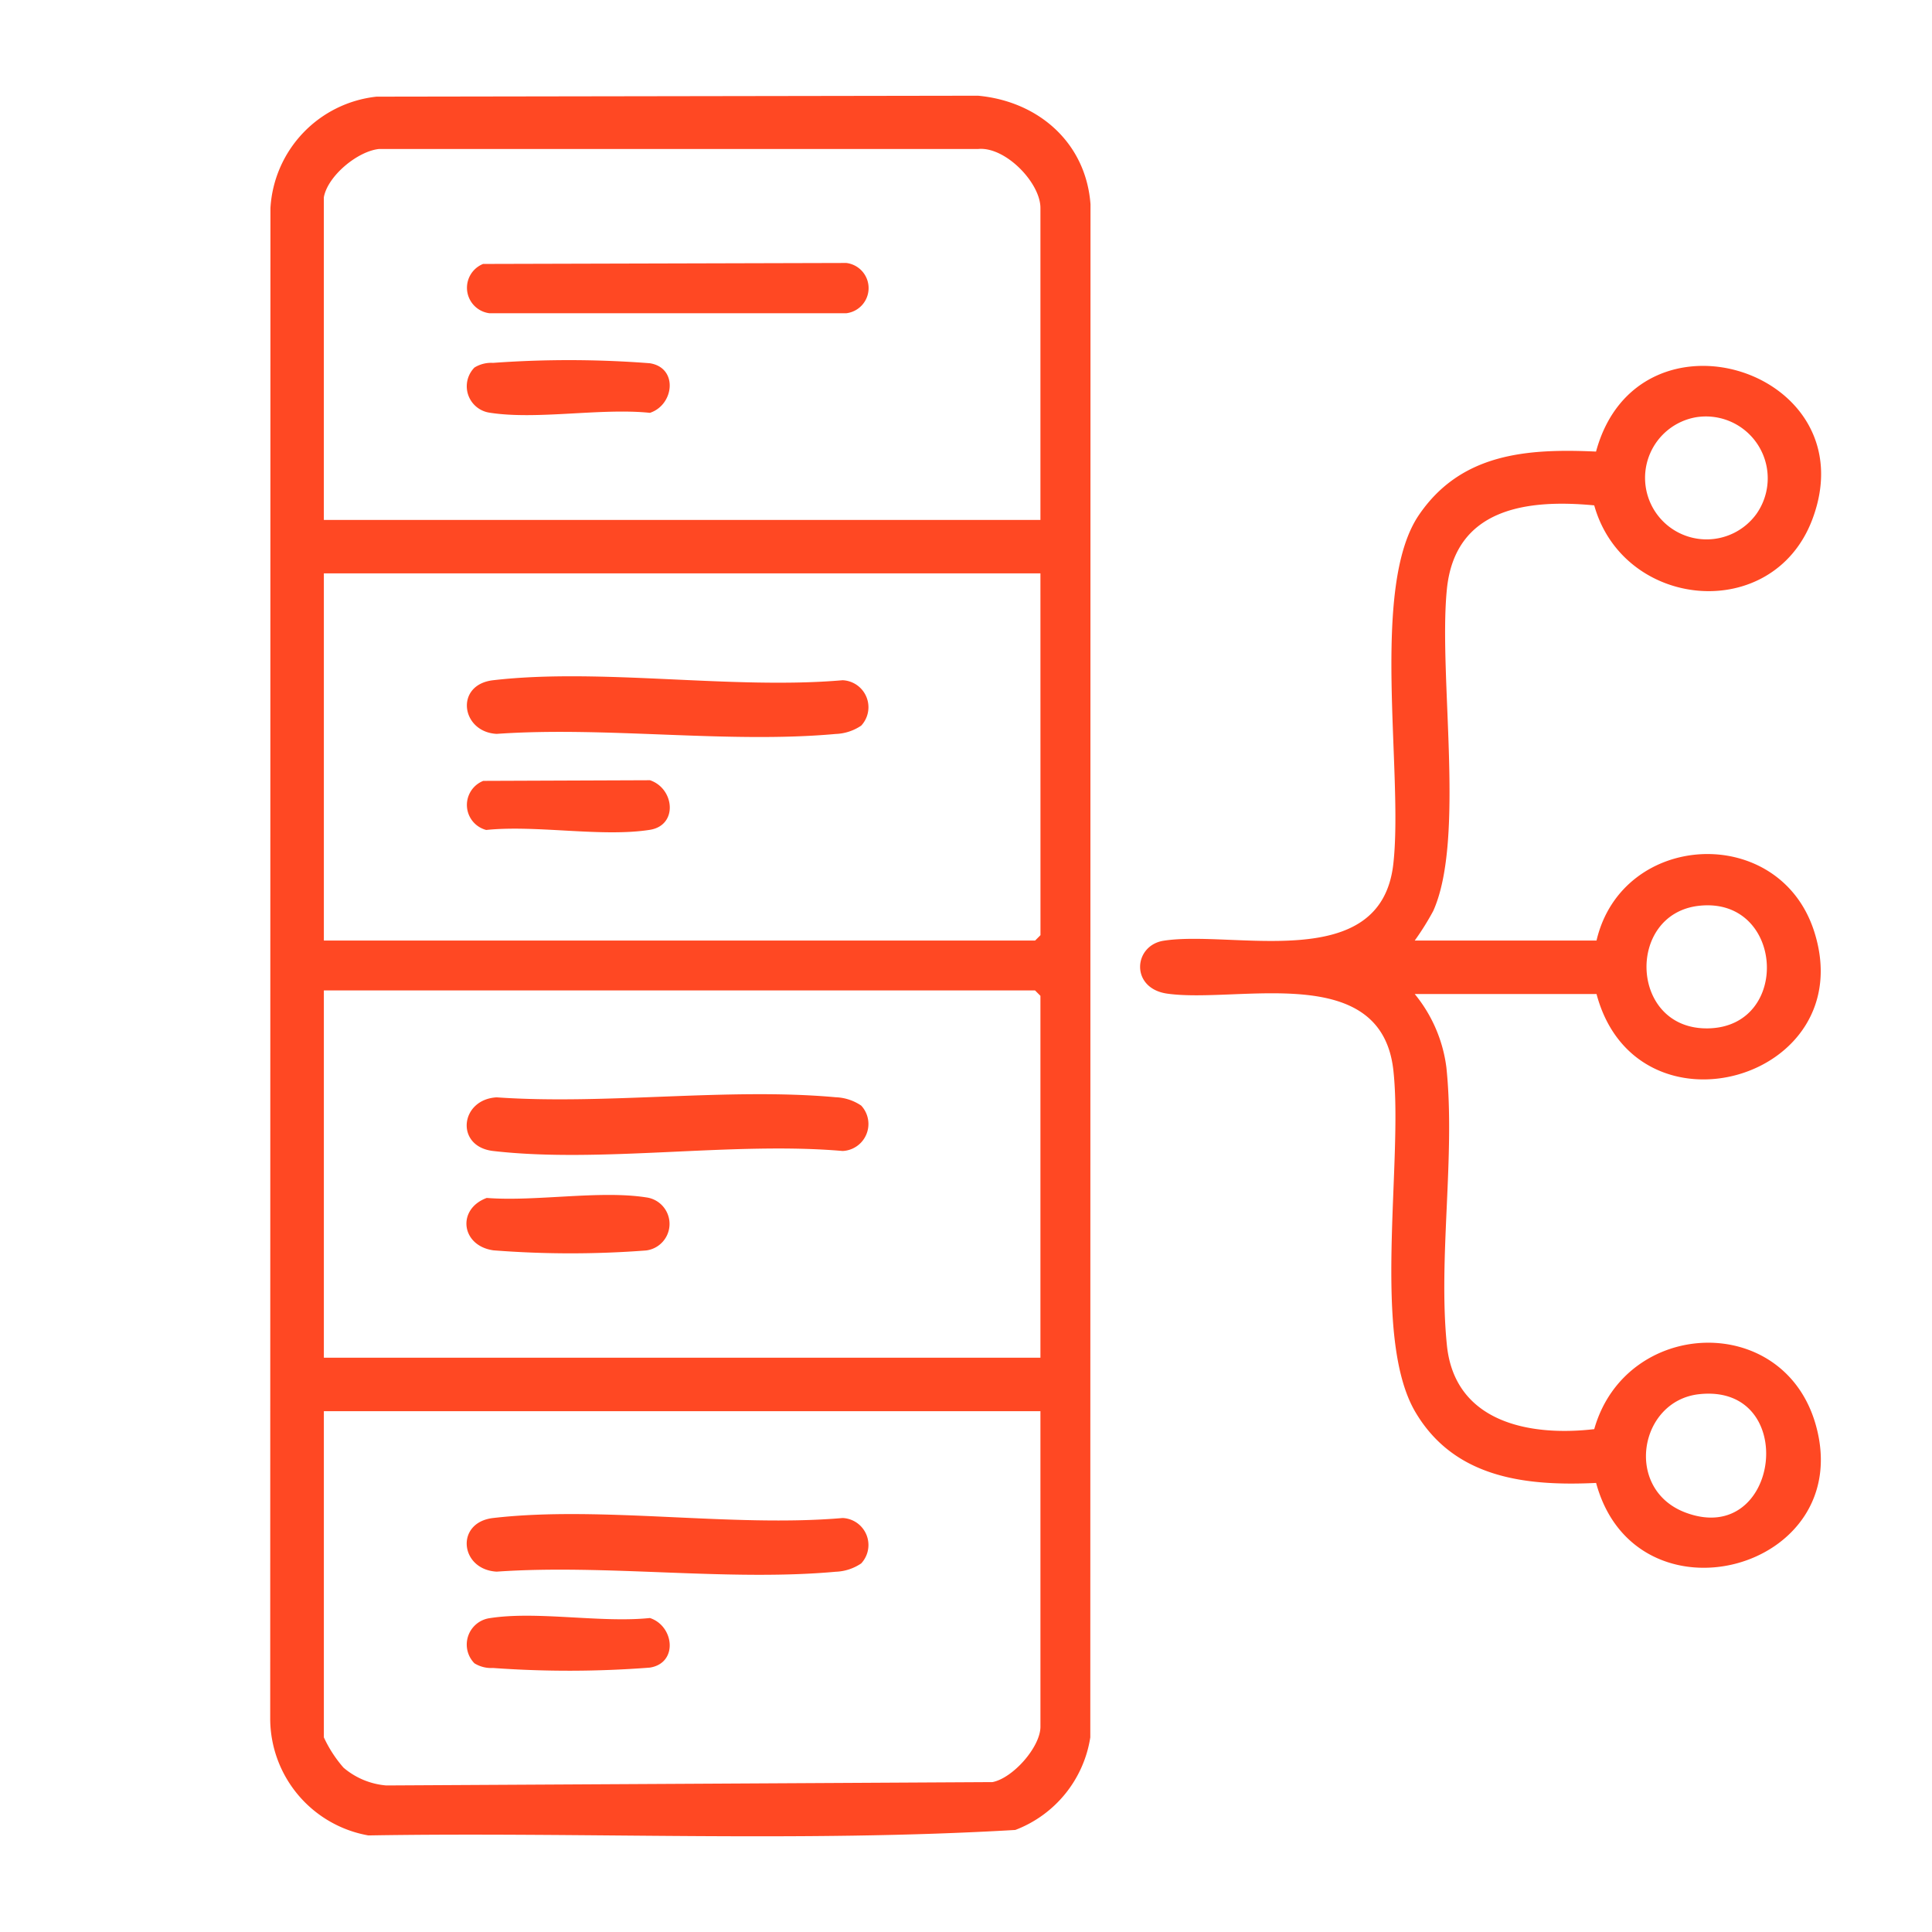
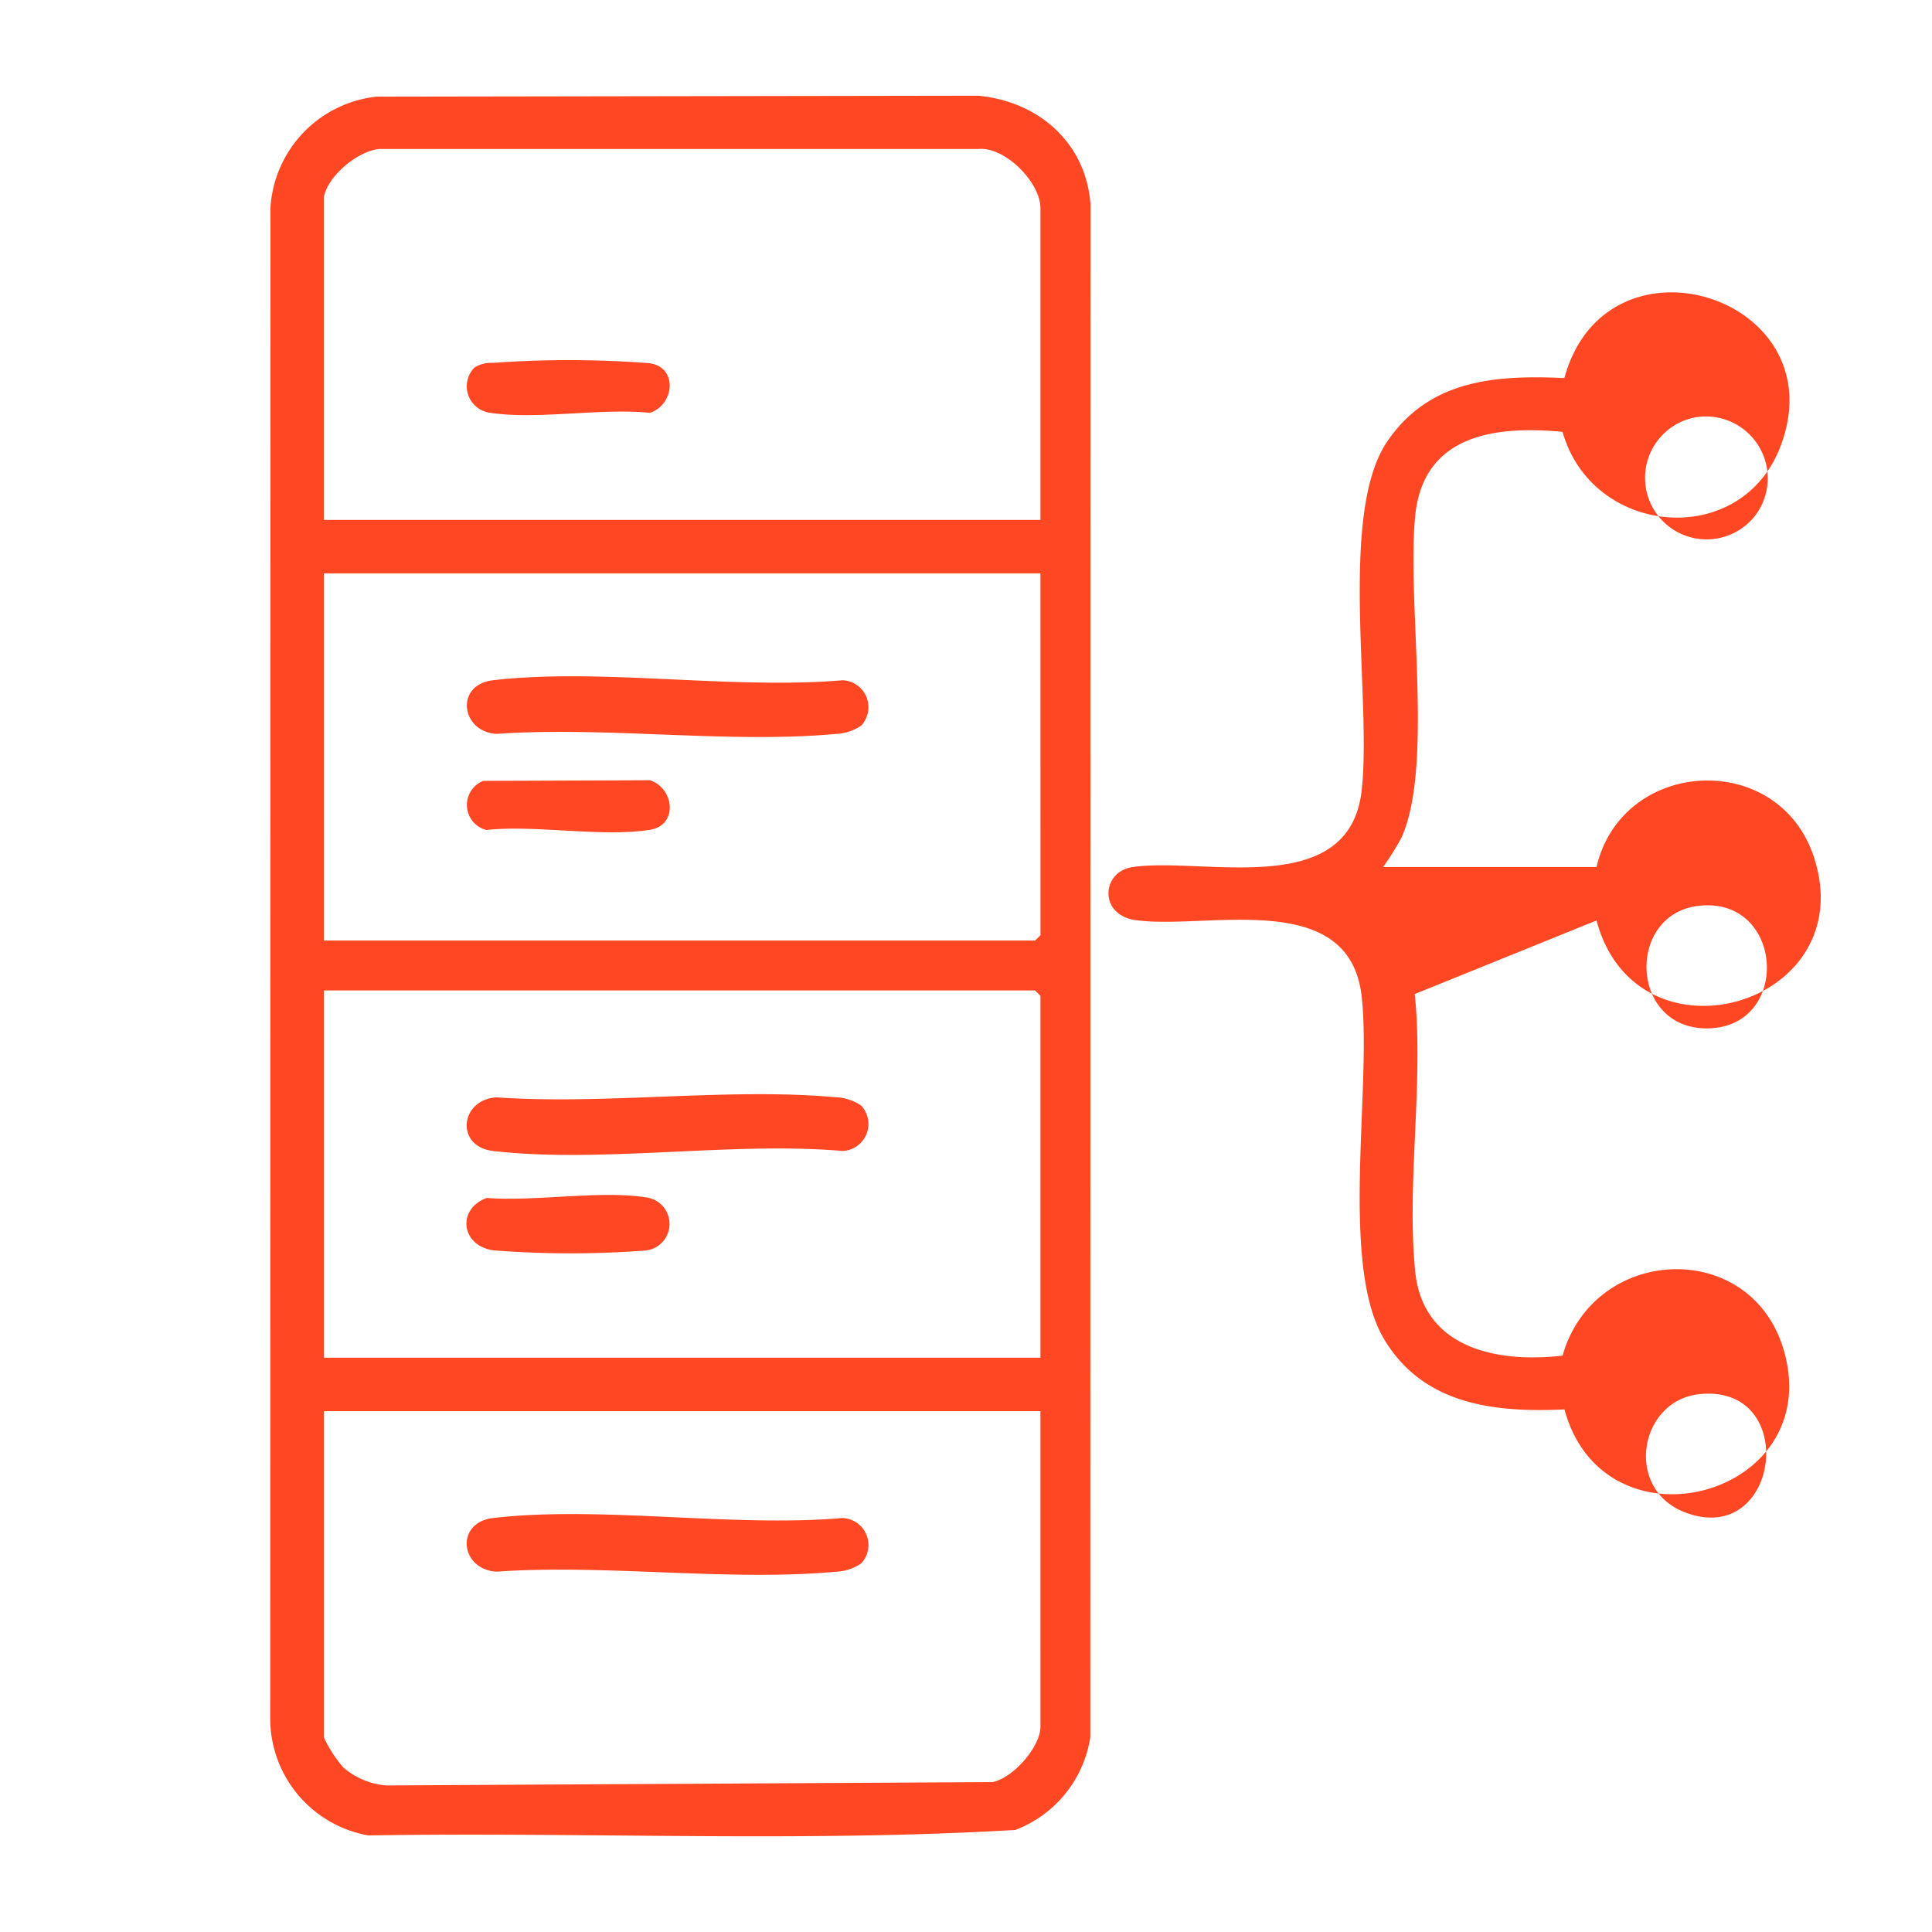
<svg xmlns="http://www.w3.org/2000/svg" width="143" height="143" viewBox="0 0 143 143">
  <rect x="0" y="0" width="143" height="143" fill="#333333" stroke="none" />
  <defs>
    <clipPath id="clip-path">
      <rect id="Rectángulo_712" data-name="Rectángulo 712" width="114.794" height="128.832" fill="#ff4823" />
    </clipPath>
    <clipPath id="clip-Estructura_trayectoria">
      <rect width="143" height="143" />
    </clipPath>
  </defs>
  <g id="Estructura_trayectoria" data-name="Estructura trayectoria" clip-path="url(#clip-Estructura_trayectoria)">
    <rect width="143" height="143" fill="#fff" />
    <g id="Grupo_1496" data-name="Grupo 1496" transform="translate(20 7.084)">
      <g id="Grupo_1495" data-name="Grupo 1495" clip-path="url(#clip-path)">
        <path id="Trazado_397" data-name="Trazado 397" d="M7.87.07,52.387,0c4.465.41,7.986,3.469,8.328,8.032L60.7,121.512a8.772,8.772,0,0,1-5.551,6.851c-15.856.934-31.946.14-47.886.405A8.8,8.8,0,0,1,0,120.2L.017,8.313A8.815,8.815,0,0,1,7.87.07m-3.9,7.447V31.4H57.009V8.309c0-1.868-2.6-4.559-4.608-4.365l-44.347,0c-1.6.167-3.8,2-4.083,3.569M57.009,35.356H3.971V62.534H56.613l.4-.4Zm0,58.052V66.624l-.4-.4H3.971V93.407Zm0,3.958H3.971V121.51a9.392,9.392,0,0,0,1.454,2.241,5.572,5.572,0,0,0,3.167,1.318l44.868-.248c1.526-.3,3.55-2.607,3.55-4.1Z" transform="translate(0 0)" fill="#ff4823" />
-         <path id="Trazado_398" data-name="Trazado 398" d="M143.046,84.616a10.679,10.679,0,0,1,2.343,5.442c.677,6.5-.62,14.068.036,20.546.576,5.7,6.088,6.776,10.906,6.216,2.328-8.225,14.052-8.731,16.407-.281,3,10.766-13.33,15.094-16.269,4.263-5.2.247-10.477-.348-13.369-5.234-3.276-5.535-.9-18.511-1.634-25.281-.882-8.165-11.475-4.962-16.733-5.7-2.755-.384-2.528-3.566-.273-3.918,5.174-.809,16.079,2.539,17-5.688.759-6.74-1.738-20.484,1.89-25.817,3.117-4.582,8-4.934,13.114-4.7,3.1-11.41,20.2-6.013,16,5.045-2.933,7.713-13.965,6.666-16.134-1.063-5.007-.477-10.311.217-10.907,6.216-.633,6.377,1.381,18.48-1.007,23.8a20.009,20.009,0,0,1-1.37,2.193H156.5c1.9-8.111,13.532-8.711,16.11-.674,3.518,10.97-13.155,15.727-16.11,4.632Zm20.779-42.686a4.554,4.554,0,1,0,4.509,7.152,4.577,4.577,0,0,0-4.509-7.152m.273,36.152c-5.443.589-5.157,9.194.675,9.074,6.16-.127,5.6-9.753-.675-9.074m0,36.151c-4.462.483-5.588,7.06-.991,8.769,6.993,2.6,8.442-9.575.991-8.769" transform="translate(-58.331 -18.124)" fill="#ff4823" />
+         <path id="Trazado_398" data-name="Trazado 398" d="M143.046,84.616c.677,6.5-.62,14.068.036,20.546.576,5.7,6.088,6.776,10.906,6.216,2.328-8.225,14.052-8.731,16.407-.281,3,10.766-13.33,15.094-16.269,4.263-5.2.247-10.477-.348-13.369-5.234-3.276-5.535-.9-18.511-1.634-25.281-.882-8.165-11.475-4.962-16.733-5.7-2.755-.384-2.528-3.566-.273-3.918,5.174-.809,16.079,2.539,17-5.688.759-6.74-1.738-20.484,1.89-25.817,3.117-4.582,8-4.934,13.114-4.7,3.1-11.41,20.2-6.013,16,5.045-2.933,7.713-13.965,6.666-16.134-1.063-5.007-.477-10.311.217-10.907,6.216-.633,6.377,1.381,18.48-1.007,23.8a20.009,20.009,0,0,1-1.37,2.193H156.5c1.9-8.111,13.532-8.711,16.11-.674,3.518,10.97-13.155,15.727-16.11,4.632Zm20.779-42.686a4.554,4.554,0,1,0,4.509,7.152,4.577,4.577,0,0,0-4.509-7.152m.273,36.152c-5.443.589-5.157,9.194.675,9.074,6.16-.127,5.6-9.753-.675-9.074m0,36.151c-4.462.483-5.588,7.06-.991,8.769,6.993,2.6,8.442-9.575.991-8.769" transform="translate(-58.331 -18.124)" fill="#ff4823" />
        <path id="Trazado_399" data-name="Trazado 399" d="M56.916,203.749a3.6,3.6,0,0,1-1.891.615c-7.961.723-17.009-.574-25.087-.008-2.72-.151-3.09-3.643-.263-3.97,7.981-.924,17.7.708,25.871,0a2,2,0,0,1,1.371,3.363" transform="translate(-13.176 -95.112)" fill="#ff4823" />
-         <path id="Trazado_400" data-name="Trazado 400" d="M28.29,217.958a1.975,1.975,0,0,1,1.136-3.346c3.487-.545,8.223.367,11.852-.009,1.8.594,2.1,3.341-.01,3.671a77.759,77.759,0,0,1-11.605.027,2.36,2.36,0,0,1-1.373-.344" transform="translate(-13.171 -101.927)" fill="#ff4823" />
-         <path id="Trazado_401" data-name="Trazado 401" d="M28.96,23.672,55.834,23.6a1.874,1.874,0,0,1,0,3.721H29.42a1.9,1.9,0,0,1-.46-3.653" transform="translate(-13.193 -11.22)" fill="#ff4823" />
        <path id="Trazado_402" data-name="Trazado 402" d="M28.29,37.85a2.36,2.36,0,0,1,1.373-.344,77.76,77.76,0,0,1,11.605.027c2.111.33,1.809,3.077.01,3.671-3.629-.376-8.365.536-11.852-.009A1.975,1.975,0,0,1,28.29,37.85" transform="translate(-13.171 -17.731)" fill="#ff4823" />
        <path id="Trazado_403" data-name="Trazado 403" d="M56.928,85.56a3.6,3.6,0,0,1-1.891.615c-7.962.723-17.008-.575-25.087-.007-2.637-.134-3.13-3.639-.263-3.971,7.98-.924,17.7.708,25.871,0a2,2,0,0,1,1.371,3.363" transform="translate(-13.188 -38.933)" fill="#ff4823" />
        <path id="Trazado_404" data-name="Trazado 404" d="M28.955,96.616,41.3,96.568c1.819.615,2.086,3.342-.01,3.671-3.561.559-8.408-.375-12.115.01a1.915,1.915,0,0,1-.216-3.633" transform="translate(-13.189 -45.902)" fill="#ff4823" />
        <path id="Trazado_405" data-name="Trazado 405" d="M56.916,141.7a2,2,0,0,1-1.371,3.363c-8.167-.708-17.89.924-25.871,0-2.827-.327-2.456-3.819.263-3.97,8.079.566,17.126-.731,25.087-.008a3.6,3.6,0,0,1,1.891.615" transform="translate(-13.176 -66.955)" fill="#ff4823" />
        <path id="Trazado_406" data-name="Trazado 406" d="M29.193,155.3c3.588.281,8.358-.58,11.8-.041a1.98,1.98,0,0,1,0,3.927,73.422,73.422,0,0,1-11.307-.008c-2.4-.334-2.734-3.053-.5-3.878" transform="translate(-13.161 -73.716)" fill="#ff4823" />
      </g>
    </g>
  </g>
</svg>